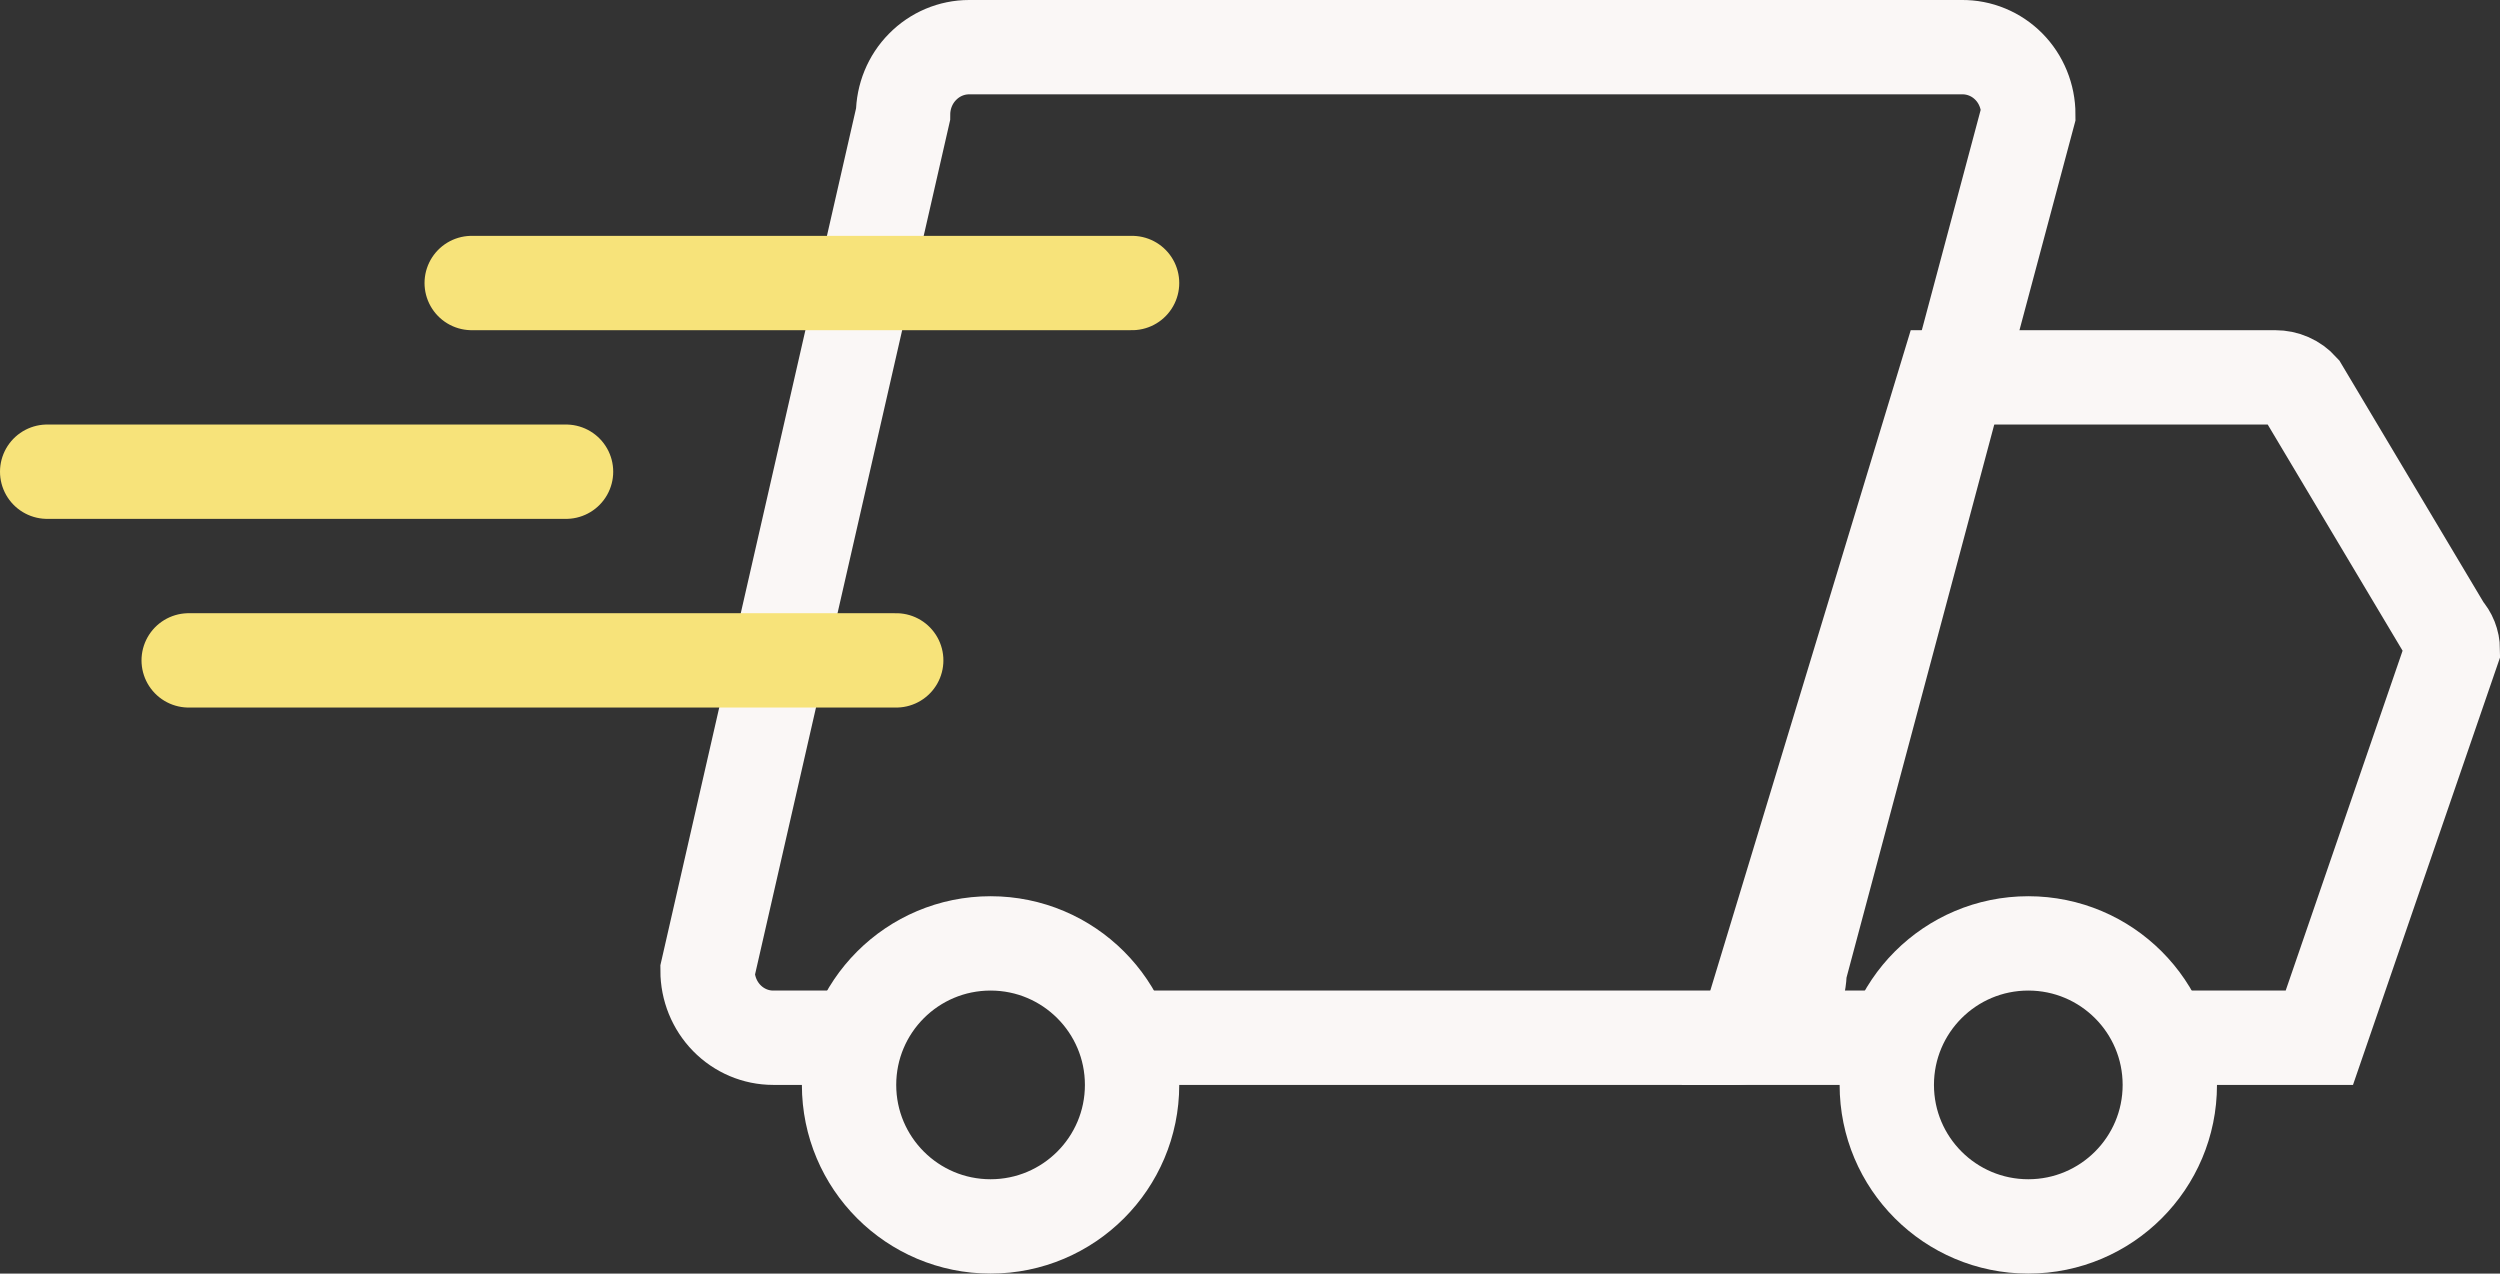
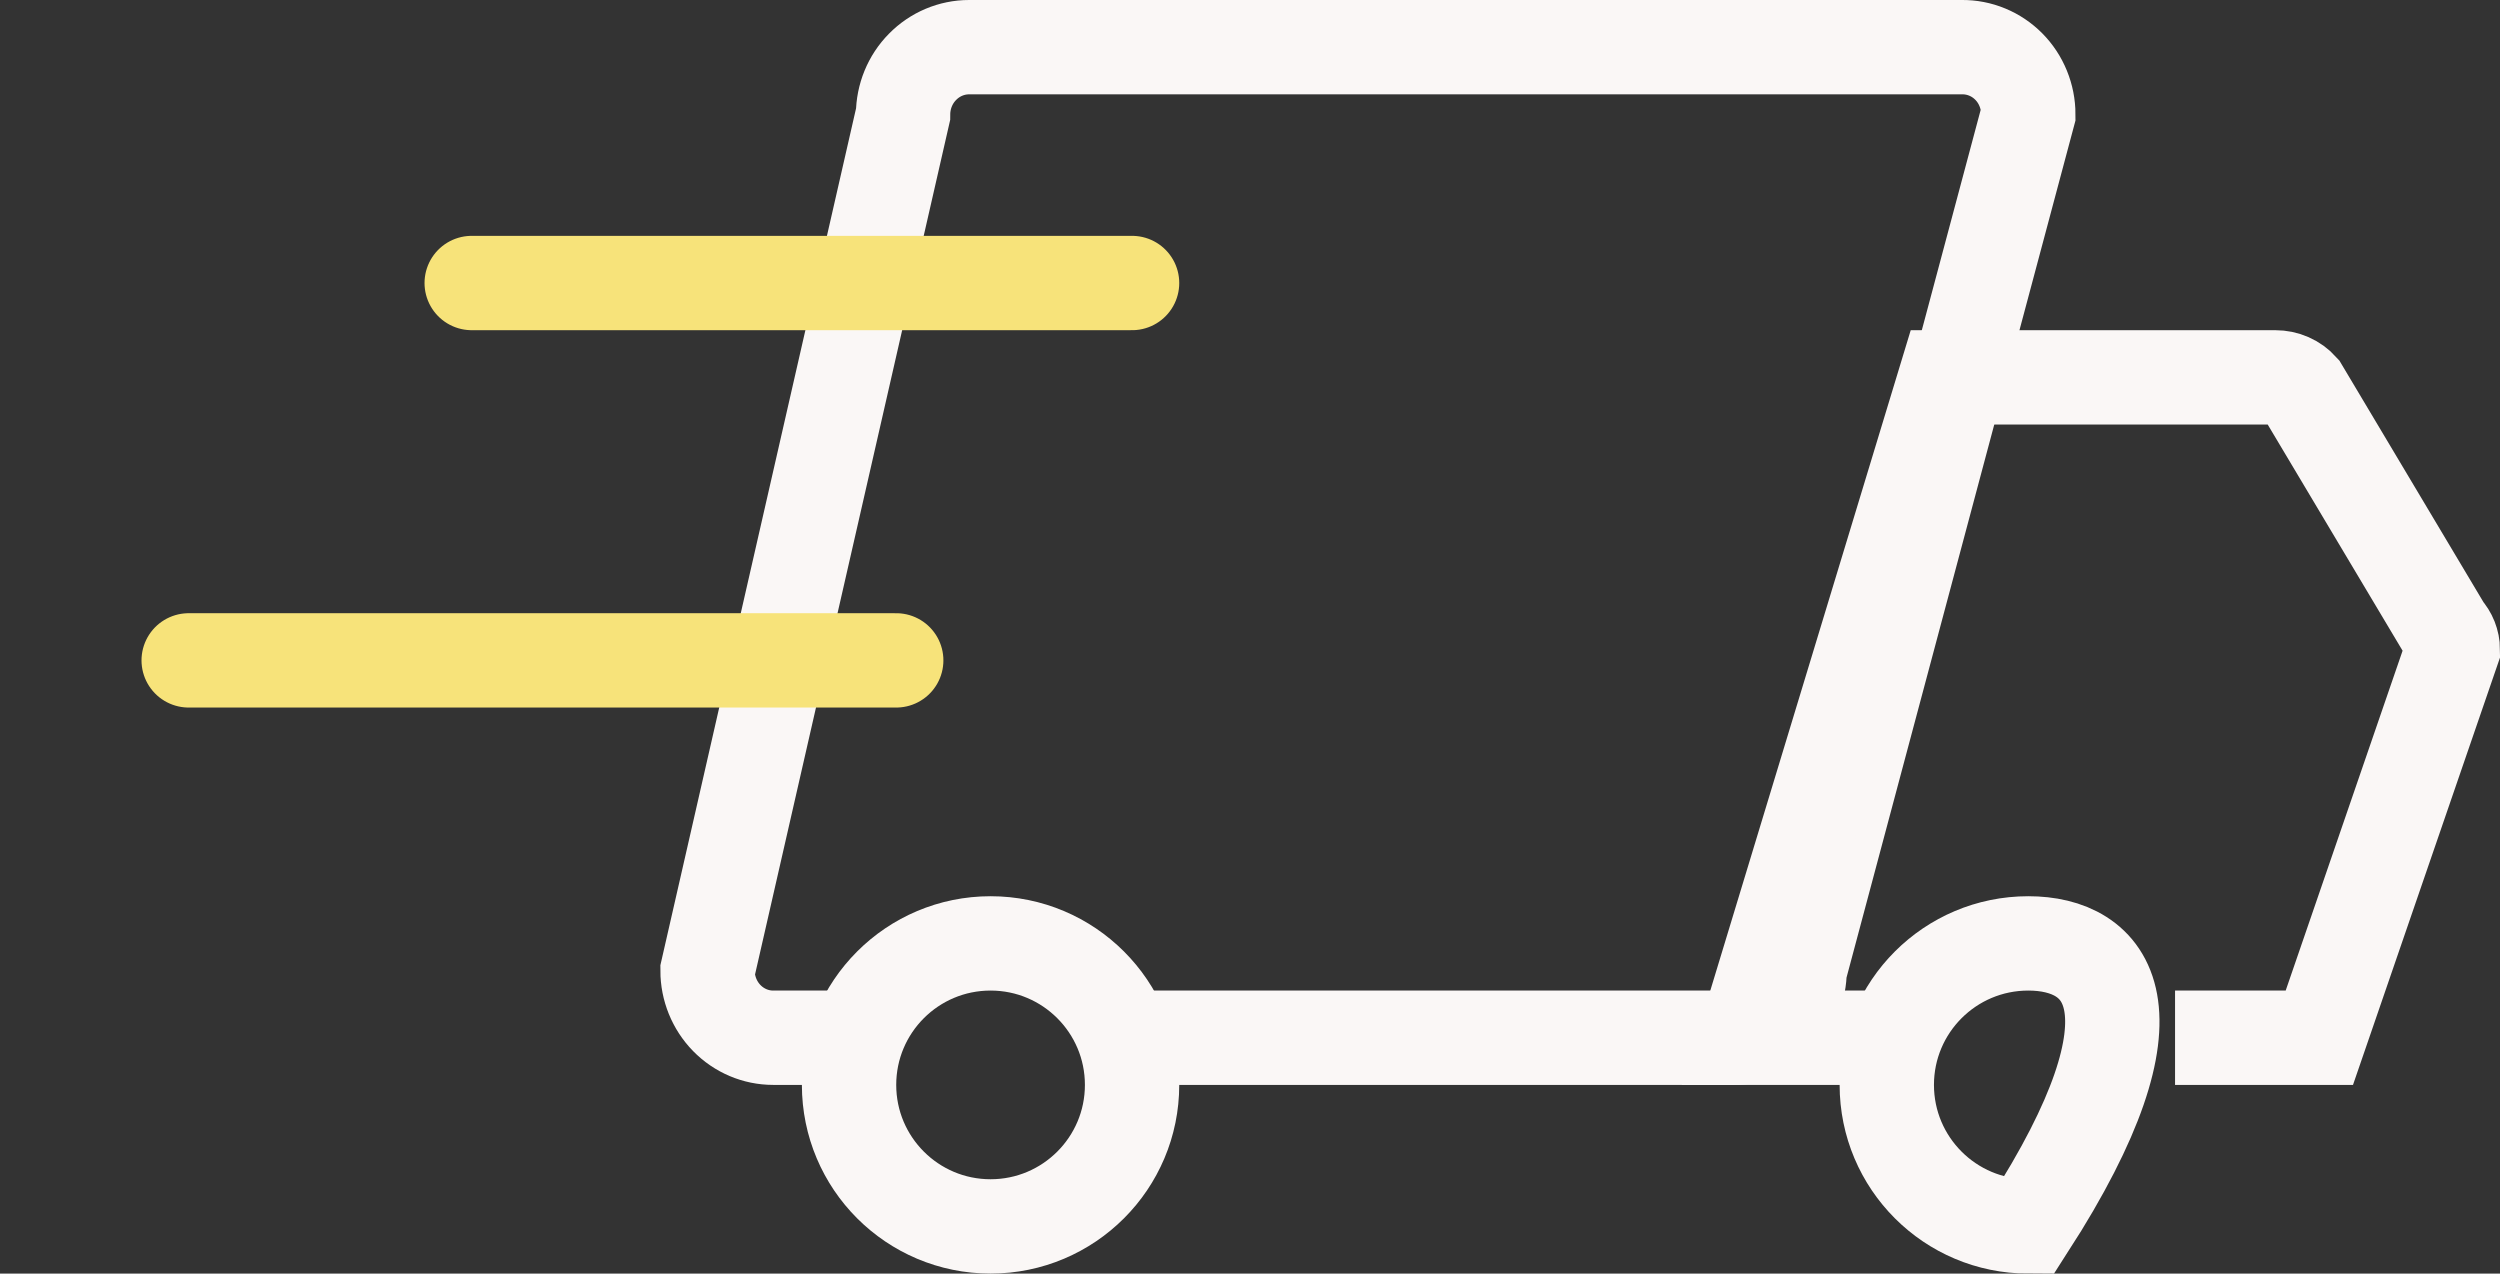
<svg xmlns="http://www.w3.org/2000/svg" width="53" height="27" viewBox="0 0 53 27" fill="none">
  <rect x="0" y="0" width="53" height="27" fill="#333333" stroke="none" />
  <path d="M23.919 22H36.758C37.128 22 37.482 21.85 37.743 21.583C38.004 21.316 38.151 20.954 38.151 20.576L43 2.424C43 2.235 42.963 2.049 42.892 1.875C42.821 1.701 42.717 1.543 42.586 1.411C42.455 1.279 42.3 1.174 42.129 1.104C41.958 1.033 41.775 0.998 41.591 1H20.545C20.175 1 19.82 1.15 19.558 1.417C19.295 1.683 19.147 2.045 19.145 2.424L15 20.576C15 20.954 15.147 21.316 15.408 21.583C15.669 21.85 16.023 22 16.392 22H18.2" stroke="#FAF7F6" stroke-width="2" />
  <path d="M39.949 22H37L41.249 8H48.235C48.34 8 48.444 8.021 48.539 8.063C48.635 8.105 48.719 8.167 48.788 8.243L51.83 13.344C51.939 13.463 51.999 13.615 52 13.773L49.17 22H46.111" stroke="#FAF7F6" stroke-width="2" />
  <path d="M21 26C22.657 26 24 24.657 24 23C24 21.343 22.657 20 21 20C19.343 20 18 21.343 18 23C18 24.657 19.343 26 21 26Z" stroke="#FAF7F6" stroke-width="2" />
-   <path d="M43 26C44.657 26 46 24.657 46 23C46 21.343 44.657 20 43 20C41.343 20 40 21.343 40 23C40 24.657 41.343 26 43 26Z" stroke="#FAF7F6" stroke-width="2" />
+   <path d="M43 26C46 21.343 44.657 20 43 20C41.343 20 40 21.343 40 23C40 24.657 41.343 26 43 26Z" stroke="#FAF7F6" stroke-width="2" />
  <path d="M24 6H10" stroke="#F7E37A" stroke-width="2" stroke-linecap="round" />
-   <path d="M12 10H1" stroke="#F7E37A" stroke-width="2" stroke-linecap="round" />
  <path d="M19 14H4" stroke="#F7E37A" stroke-width="2" stroke-linecap="round" />
</svg>